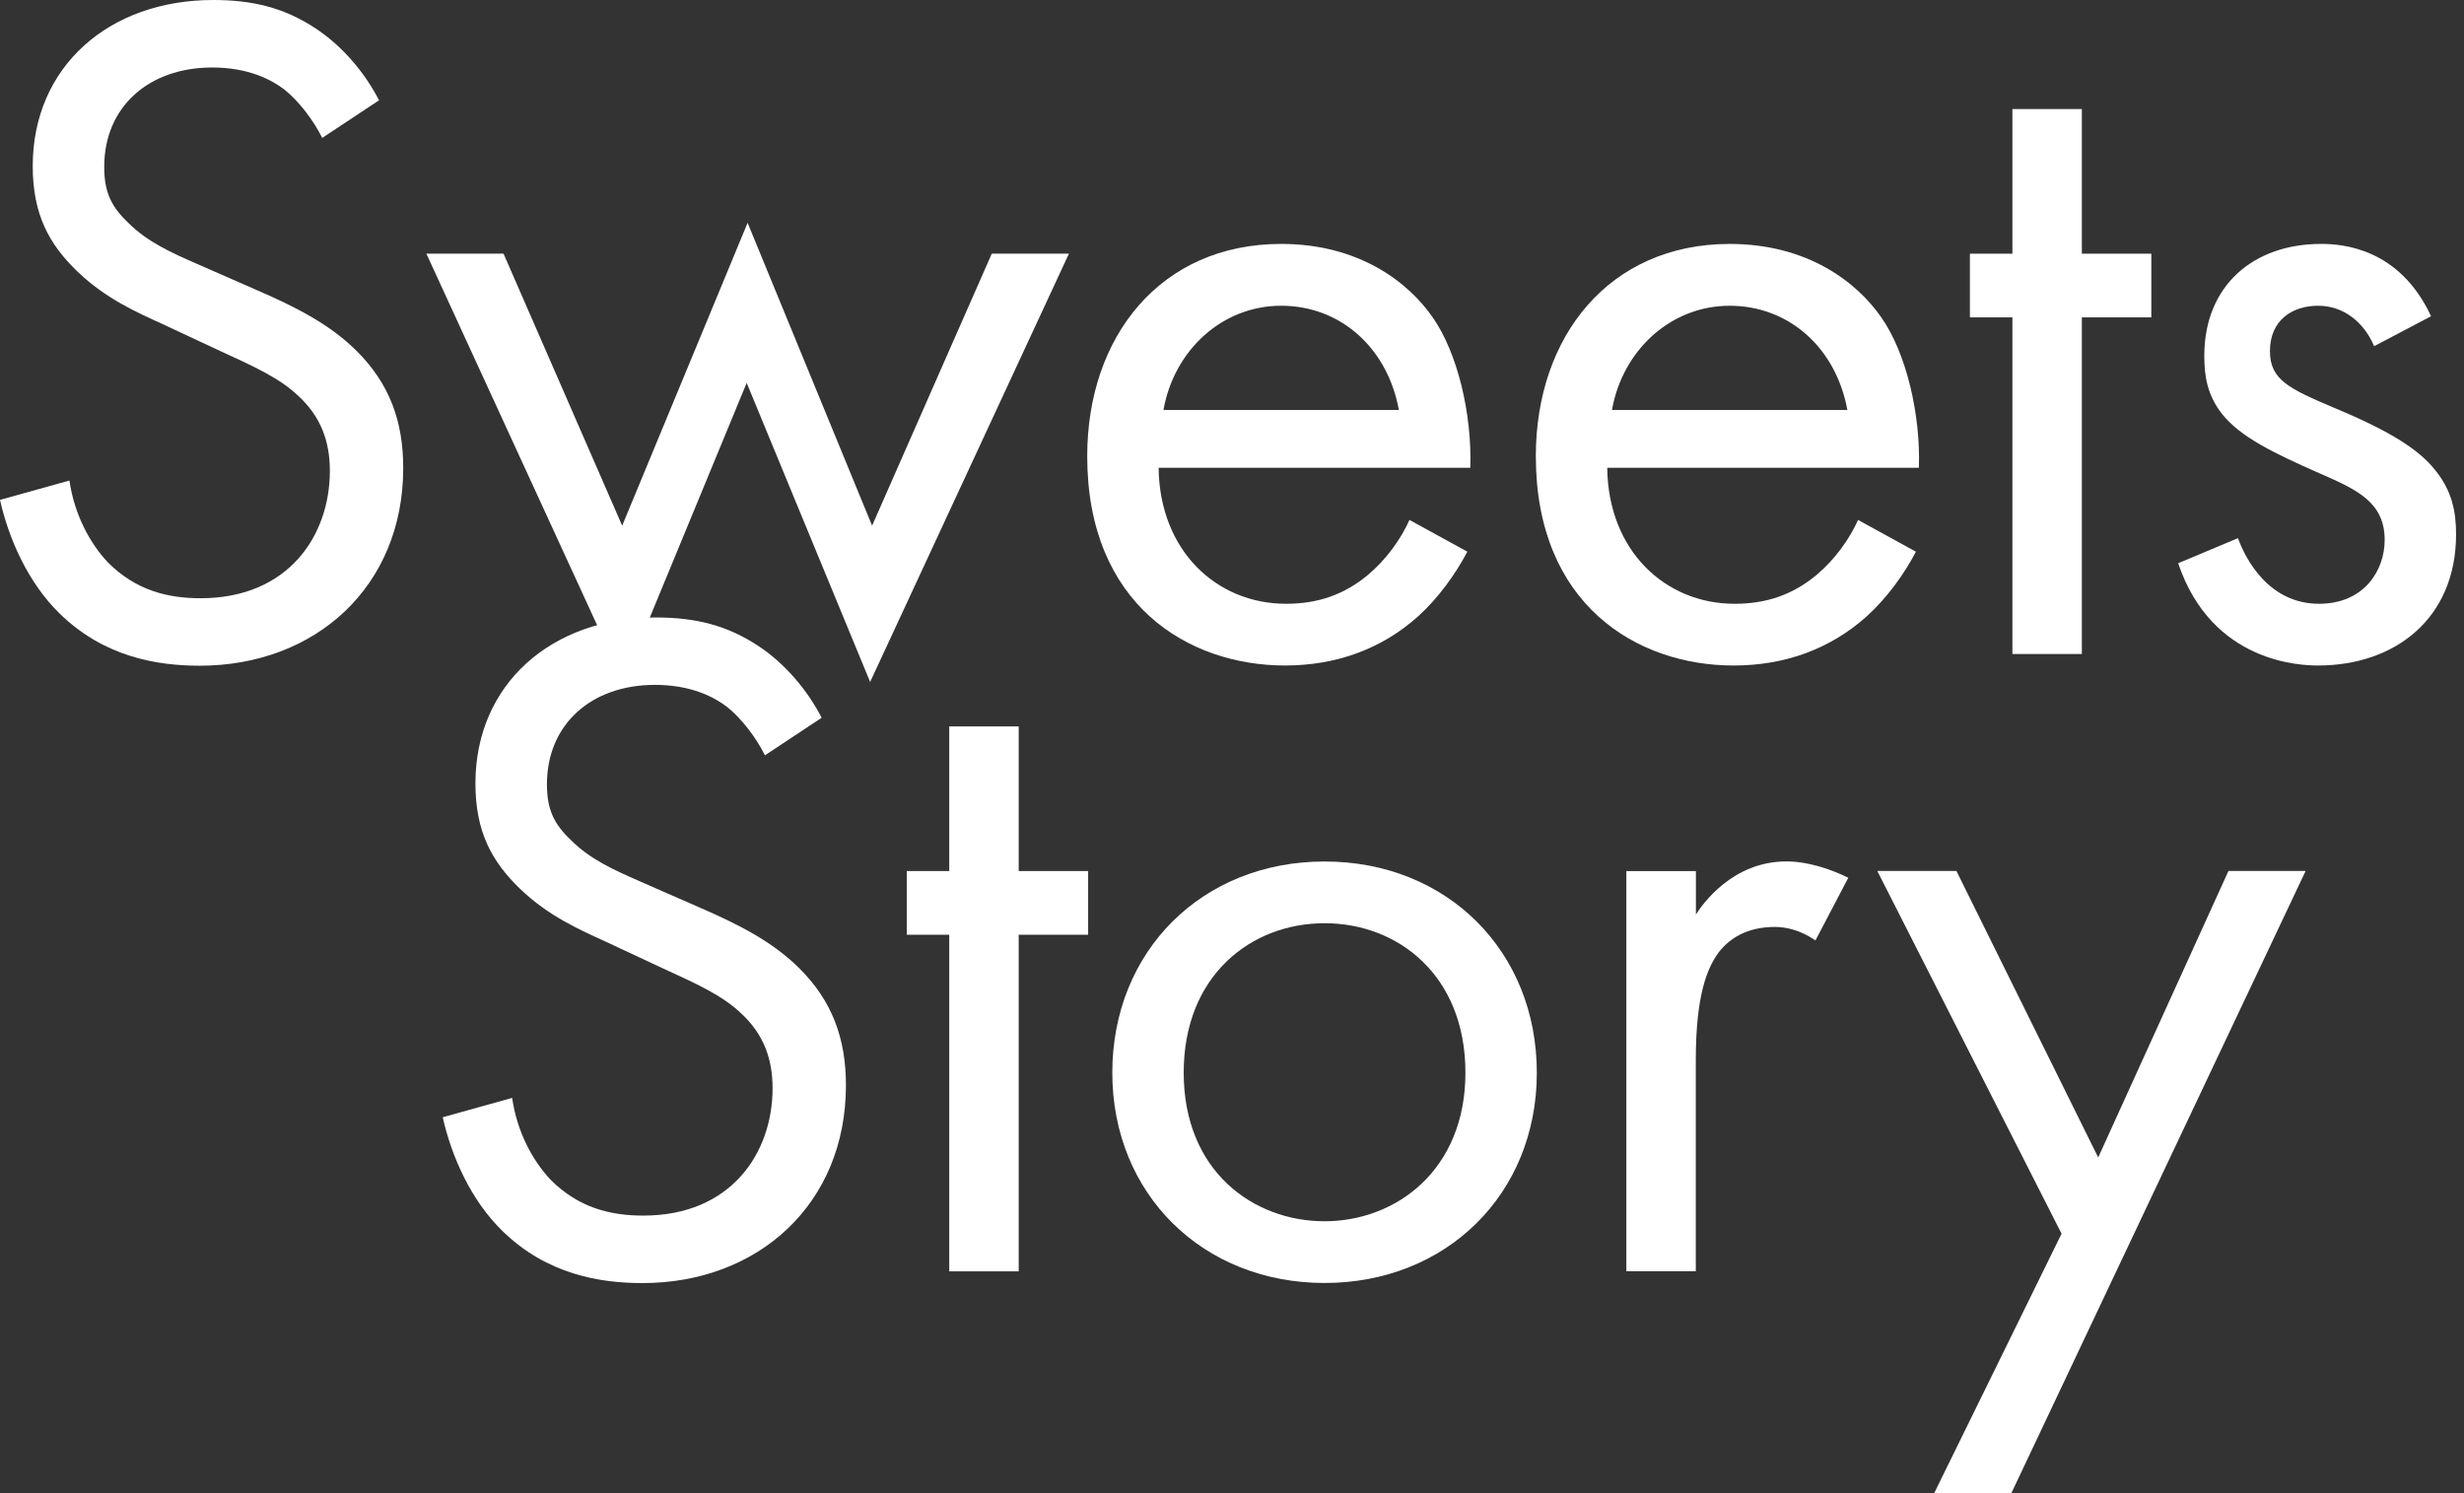
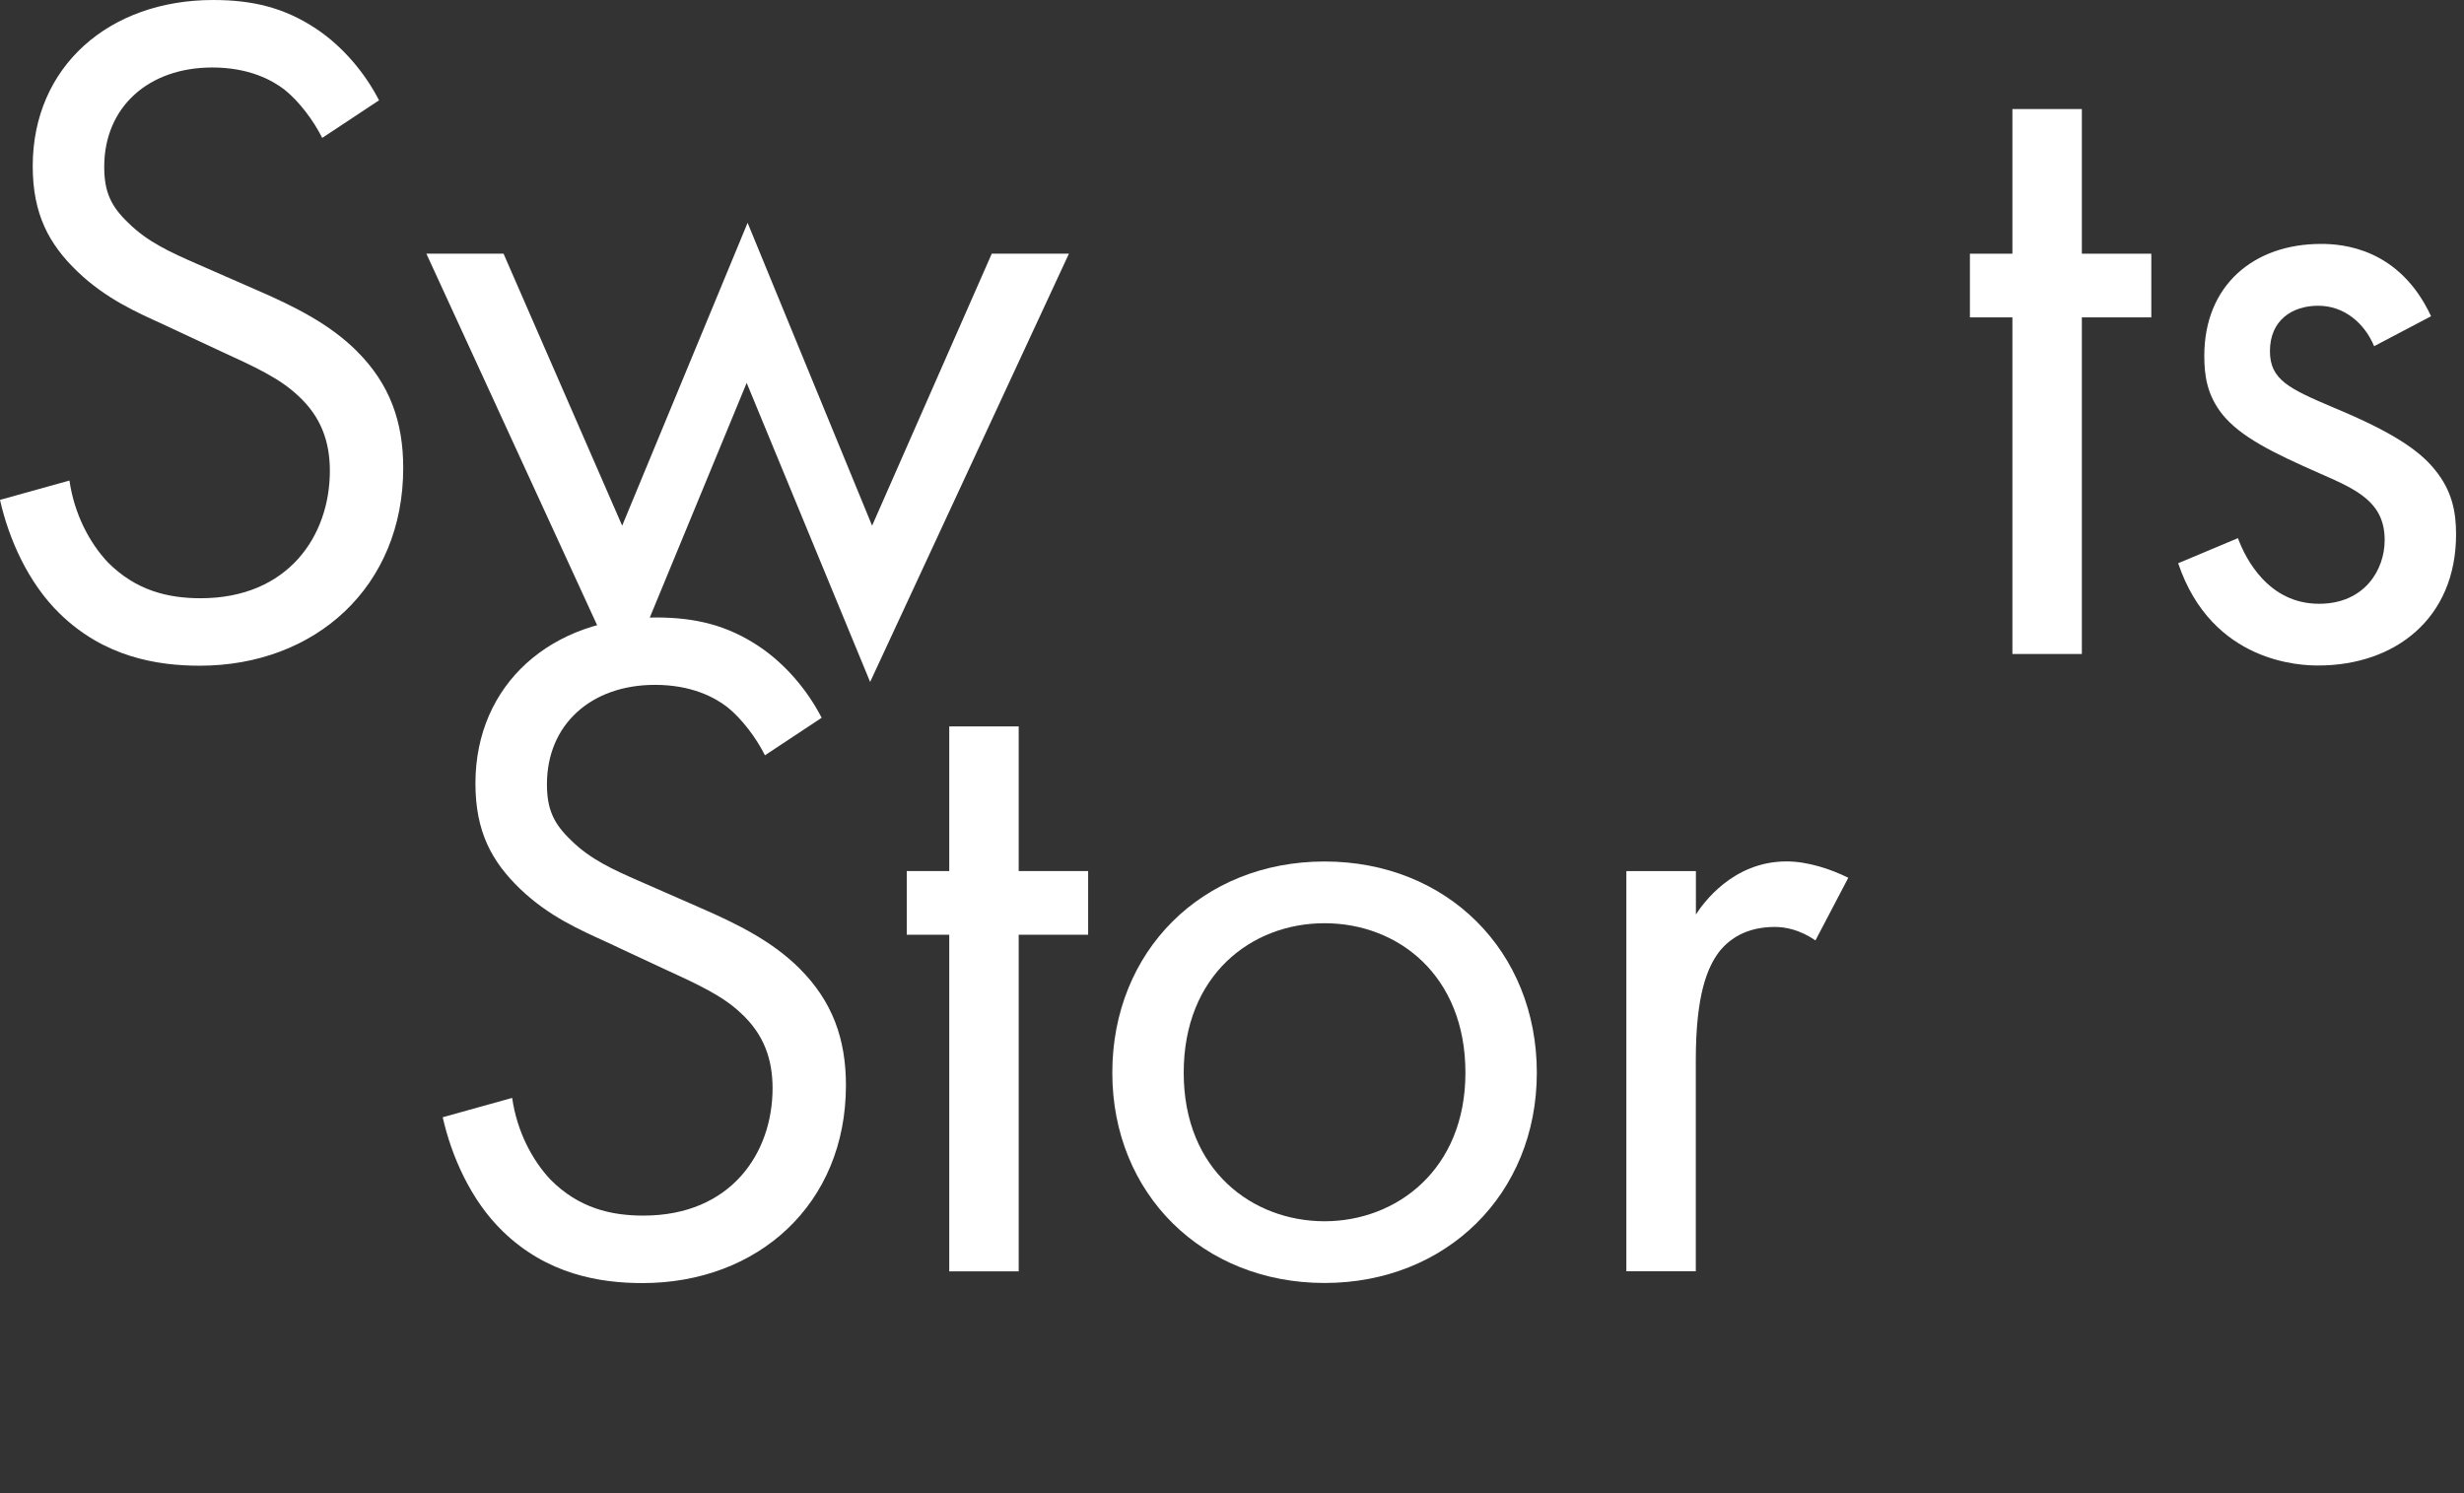
<svg xmlns="http://www.w3.org/2000/svg" width="264" height="160" viewBox="0 0 264 160" fill="none">
  <rect x="0" y="0" width="264" height="160" fill="#333333" stroke="none" />
  <path d="M34.527 14.783C33.601 12.92 32.046 10.858 30.492 9.613C29.147 8.577 26.667 7.232 22.742 7.232C15.918 7.232 11.167 11.465 11.167 17.881C11.167 20.57 11.895 22.114 13.747 23.878C15.819 25.95 18.399 27.086 20.978 28.221L27.593 31.12C31.627 32.873 35.342 34.736 38.242 37.635C41.758 41.152 43.202 45.176 43.202 50.148C43.202 62.858 33.799 71.335 21.397 71.335C16.844 71.335 11.167 70.409 6.405 65.757C2.998 62.45 0.926 57.699 0 53.565L7.441 51.492C7.959 55.108 9.613 58.206 11.575 60.278C14.573 63.277 17.98 64.104 21.497 64.104C30.9 64.104 35.342 57.39 35.342 50.456C35.342 47.358 34.416 44.669 31.936 42.398C29.974 40.535 27.284 39.3 23.668 37.646L17.462 34.747C14.772 33.513 11.366 32.057 8.257 29.059C5.258 26.16 3.506 22.963 3.506 17.793C3.517 7.132 11.685 0 22.841 0C27.075 0 30.492 0.827 33.898 3.098C36.687 4.961 39.069 7.75 40.612 10.748L34.516 14.783H34.527Z" fill="white" />
  <path d="M53.952 27.184L66.662 56.331L80.1 23.877L93.439 56.331L106.26 27.184H114.527L93.229 73.076L80.001 41.03L66.772 73.076L45.684 27.184H53.952Z" fill="white" />
-   <path d="M157.21 59.12C155.965 61.501 154.113 64.081 151.941 66.043C148.016 69.56 143.155 71.312 137.676 71.312C127.336 71.312 116.488 64.797 116.488 48.879C116.488 36.058 124.348 26.137 137.268 26.137C145.635 26.137 150.916 30.271 153.495 33.997C156.185 37.822 157.728 44.436 157.53 50.125H124.139C124.238 59.01 130.345 64.698 137.786 64.698C141.303 64.698 144.092 63.662 146.572 61.6C148.535 59.947 150.089 57.775 151.015 55.714L157.221 59.12H157.21ZM149.879 43.929C148.645 37.216 143.574 32.762 137.268 32.762C130.963 32.762 125.792 37.513 124.657 43.929H149.879Z" fill="white" />
-   <path d="M205.275 59.122C204.029 61.503 202.177 64.083 200.005 66.045C196.081 69.562 191.219 71.314 185.741 71.314C175.4 71.314 164.553 64.799 164.553 48.881C164.553 36.06 172.413 26.139 185.333 26.139C193.7 26.139 198.98 30.273 201.56 33.999C204.25 37.824 205.793 44.438 205.594 50.127H172.203C172.302 59.012 178.41 64.7 185.851 64.7C189.367 64.7 192.156 63.664 194.637 61.602C196.599 59.949 198.153 57.777 199.079 55.716L205.286 59.122H205.275ZM197.933 43.931C196.698 37.218 191.627 32.764 185.322 32.764C179.016 32.764 173.846 37.515 172.71 43.931H197.933Z" fill="white" />
  <path d="M223.056 34.009V70.079H215.615V34.009H211.062V27.185H215.615V11.685H223.056V27.185H230.498V34.009H223.056Z" fill="white" />
  <path d="M254.375 37.105C253.339 34.625 251.167 32.762 248.378 32.762C245.589 32.762 243.208 34.316 243.208 37.624C243.208 40.721 245.281 41.658 250.131 43.72C256.338 46.299 259.226 48.273 260.879 50.334C262.743 52.605 263.15 54.887 263.15 57.257C263.15 66.252 256.635 71.312 248.367 71.312C246.615 71.312 237.002 71.103 233.375 60.355L239.78 57.665C240.607 59.936 243.087 64.698 248.467 64.698C253.328 64.698 255.5 61.082 255.5 57.874C255.5 53.84 252.601 52.495 248.577 50.742C243.407 48.471 240.1 46.818 238.137 44.436C236.484 42.364 236.175 40.302 236.175 38.131C236.175 30.59 241.444 26.137 248.687 26.137C250.958 26.137 257.054 26.556 260.472 33.886L254.375 37.094V37.105Z" fill="white" />
  <path d="M81.96 80.938C81.034 79.075 79.48 77.013 77.925 75.768C76.581 74.731 74.1 73.387 70.176 73.387C63.352 73.387 58.601 77.62 58.601 84.036C58.601 86.725 59.328 88.269 61.18 90.033C63.253 92.105 65.832 93.241 68.412 94.376L75.026 97.275C79.061 99.028 82.776 100.891 85.675 103.79C89.192 107.307 90.636 111.331 90.636 116.302C90.636 129.013 81.233 137.49 68.831 137.49C64.278 137.49 58.601 136.564 53.838 131.912C50.432 128.605 48.36 123.854 47.434 119.72L54.875 117.647C55.393 121.263 57.046 124.361 59.009 126.433C62.007 129.432 65.413 130.259 68.93 130.259C78.333 130.259 82.776 123.545 82.776 116.611C82.776 113.513 81.85 110.824 79.37 108.553C77.407 106.69 74.718 105.455 71.102 103.801L64.895 100.902C62.206 99.668 58.799 98.212 55.691 95.214C52.692 92.315 50.939 89.118 50.939 83.948C50.939 73.298 59.108 66.166 70.264 66.166C74.497 66.166 77.915 66.993 81.321 69.264C84.11 71.127 86.491 73.916 88.034 76.914L81.938 80.949L81.96 80.938Z" fill="white" />
  <path d="M109.146 100.163V136.233H101.705V100.163H97.152V93.339H101.705V77.84H109.146V93.339H116.587V100.163H109.146Z" fill="white" />
  <path d="M119.176 114.946C119.176 101.927 128.789 92.314 141.918 92.314C155.047 92.314 164.66 101.927 164.66 114.946C164.66 127.966 154.948 137.479 141.918 137.479C128.888 137.479 119.176 127.966 119.176 114.946ZM126.826 114.946C126.826 125.485 134.267 130.865 141.918 130.865C149.569 130.865 157.01 125.386 157.01 114.946C157.01 104.507 149.778 98.929 141.918 98.929C134.058 98.929 126.826 104.507 126.826 114.946Z" fill="white" />
  <path d="M174.263 93.341H181.704V97.993C182.432 96.858 185.629 92.305 191.416 92.305C193.687 92.305 196.167 93.132 198.03 94.058L194.514 100.771C192.86 99.635 191.306 99.327 190.17 99.327C187.172 99.327 185.309 100.562 184.173 102.017C182.939 103.67 181.693 106.57 181.693 113.592V136.224H174.252V93.33L174.263 93.341Z" fill="white" />
-   <path d="M220.882 132.198L201.139 93.328H209.616L224.807 124.03L238.763 93.328H247.031L215.503 160H207.235L220.882 132.198Z" fill="white" />
</svg>